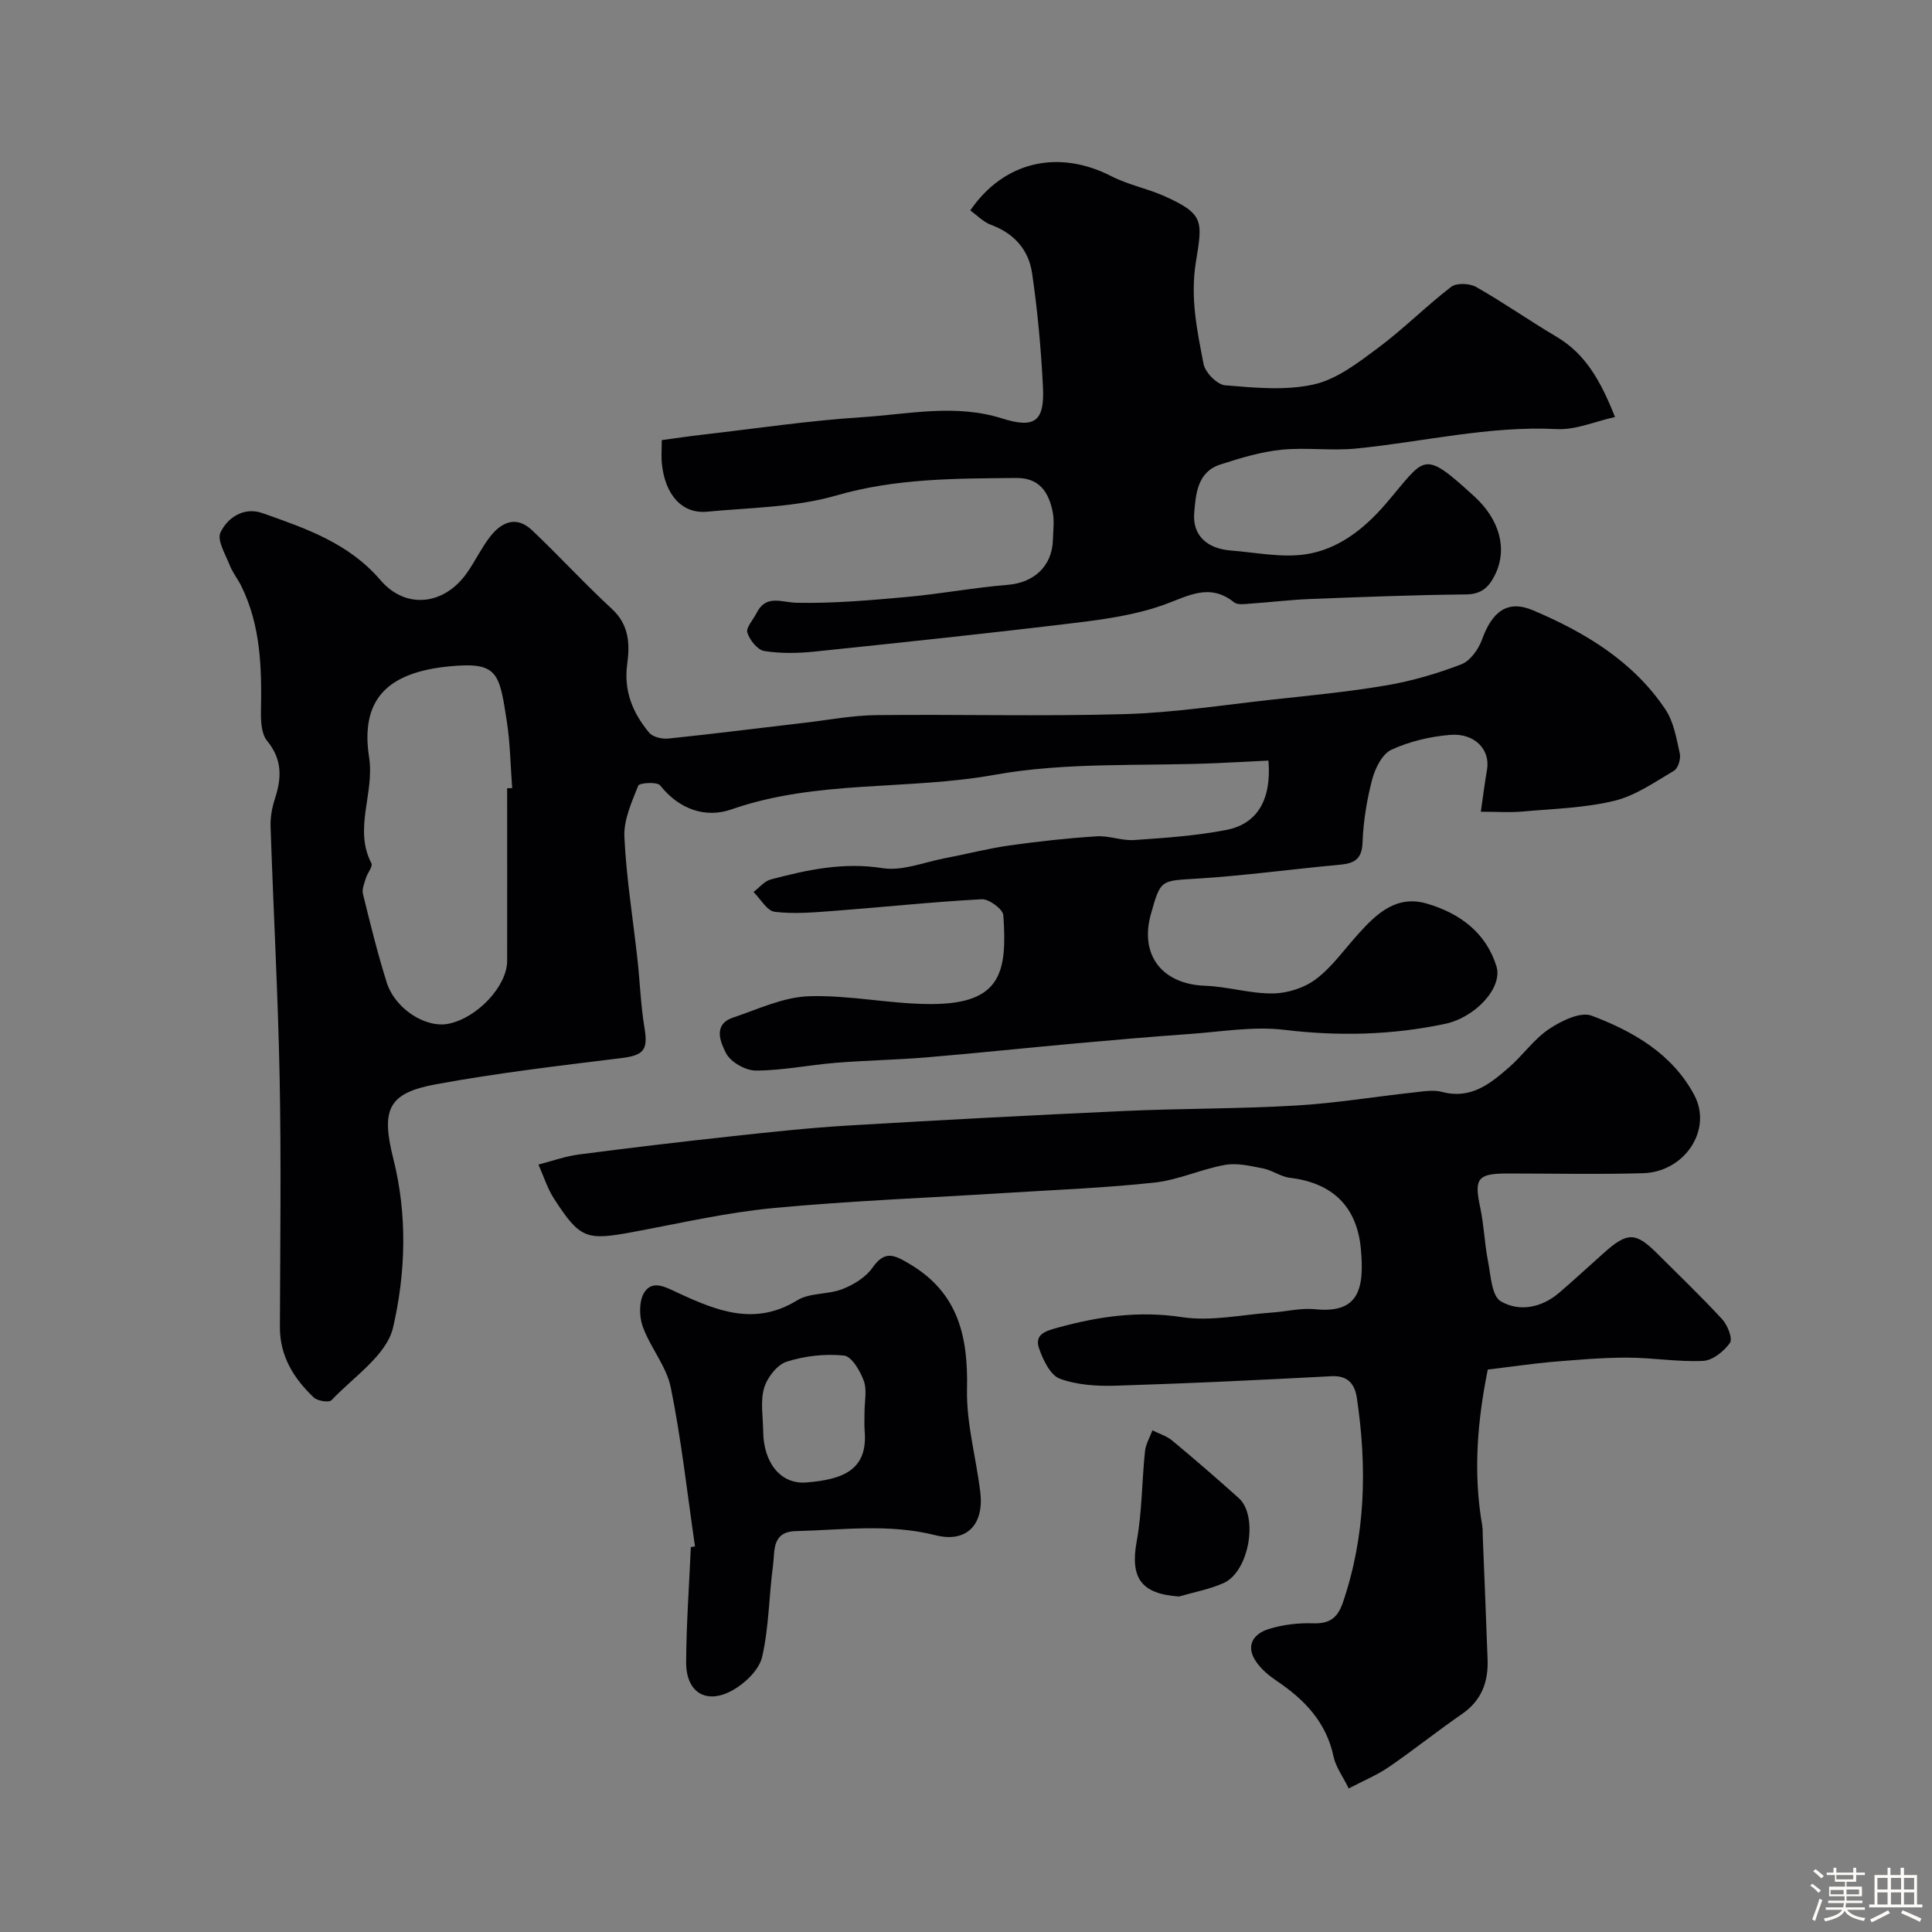
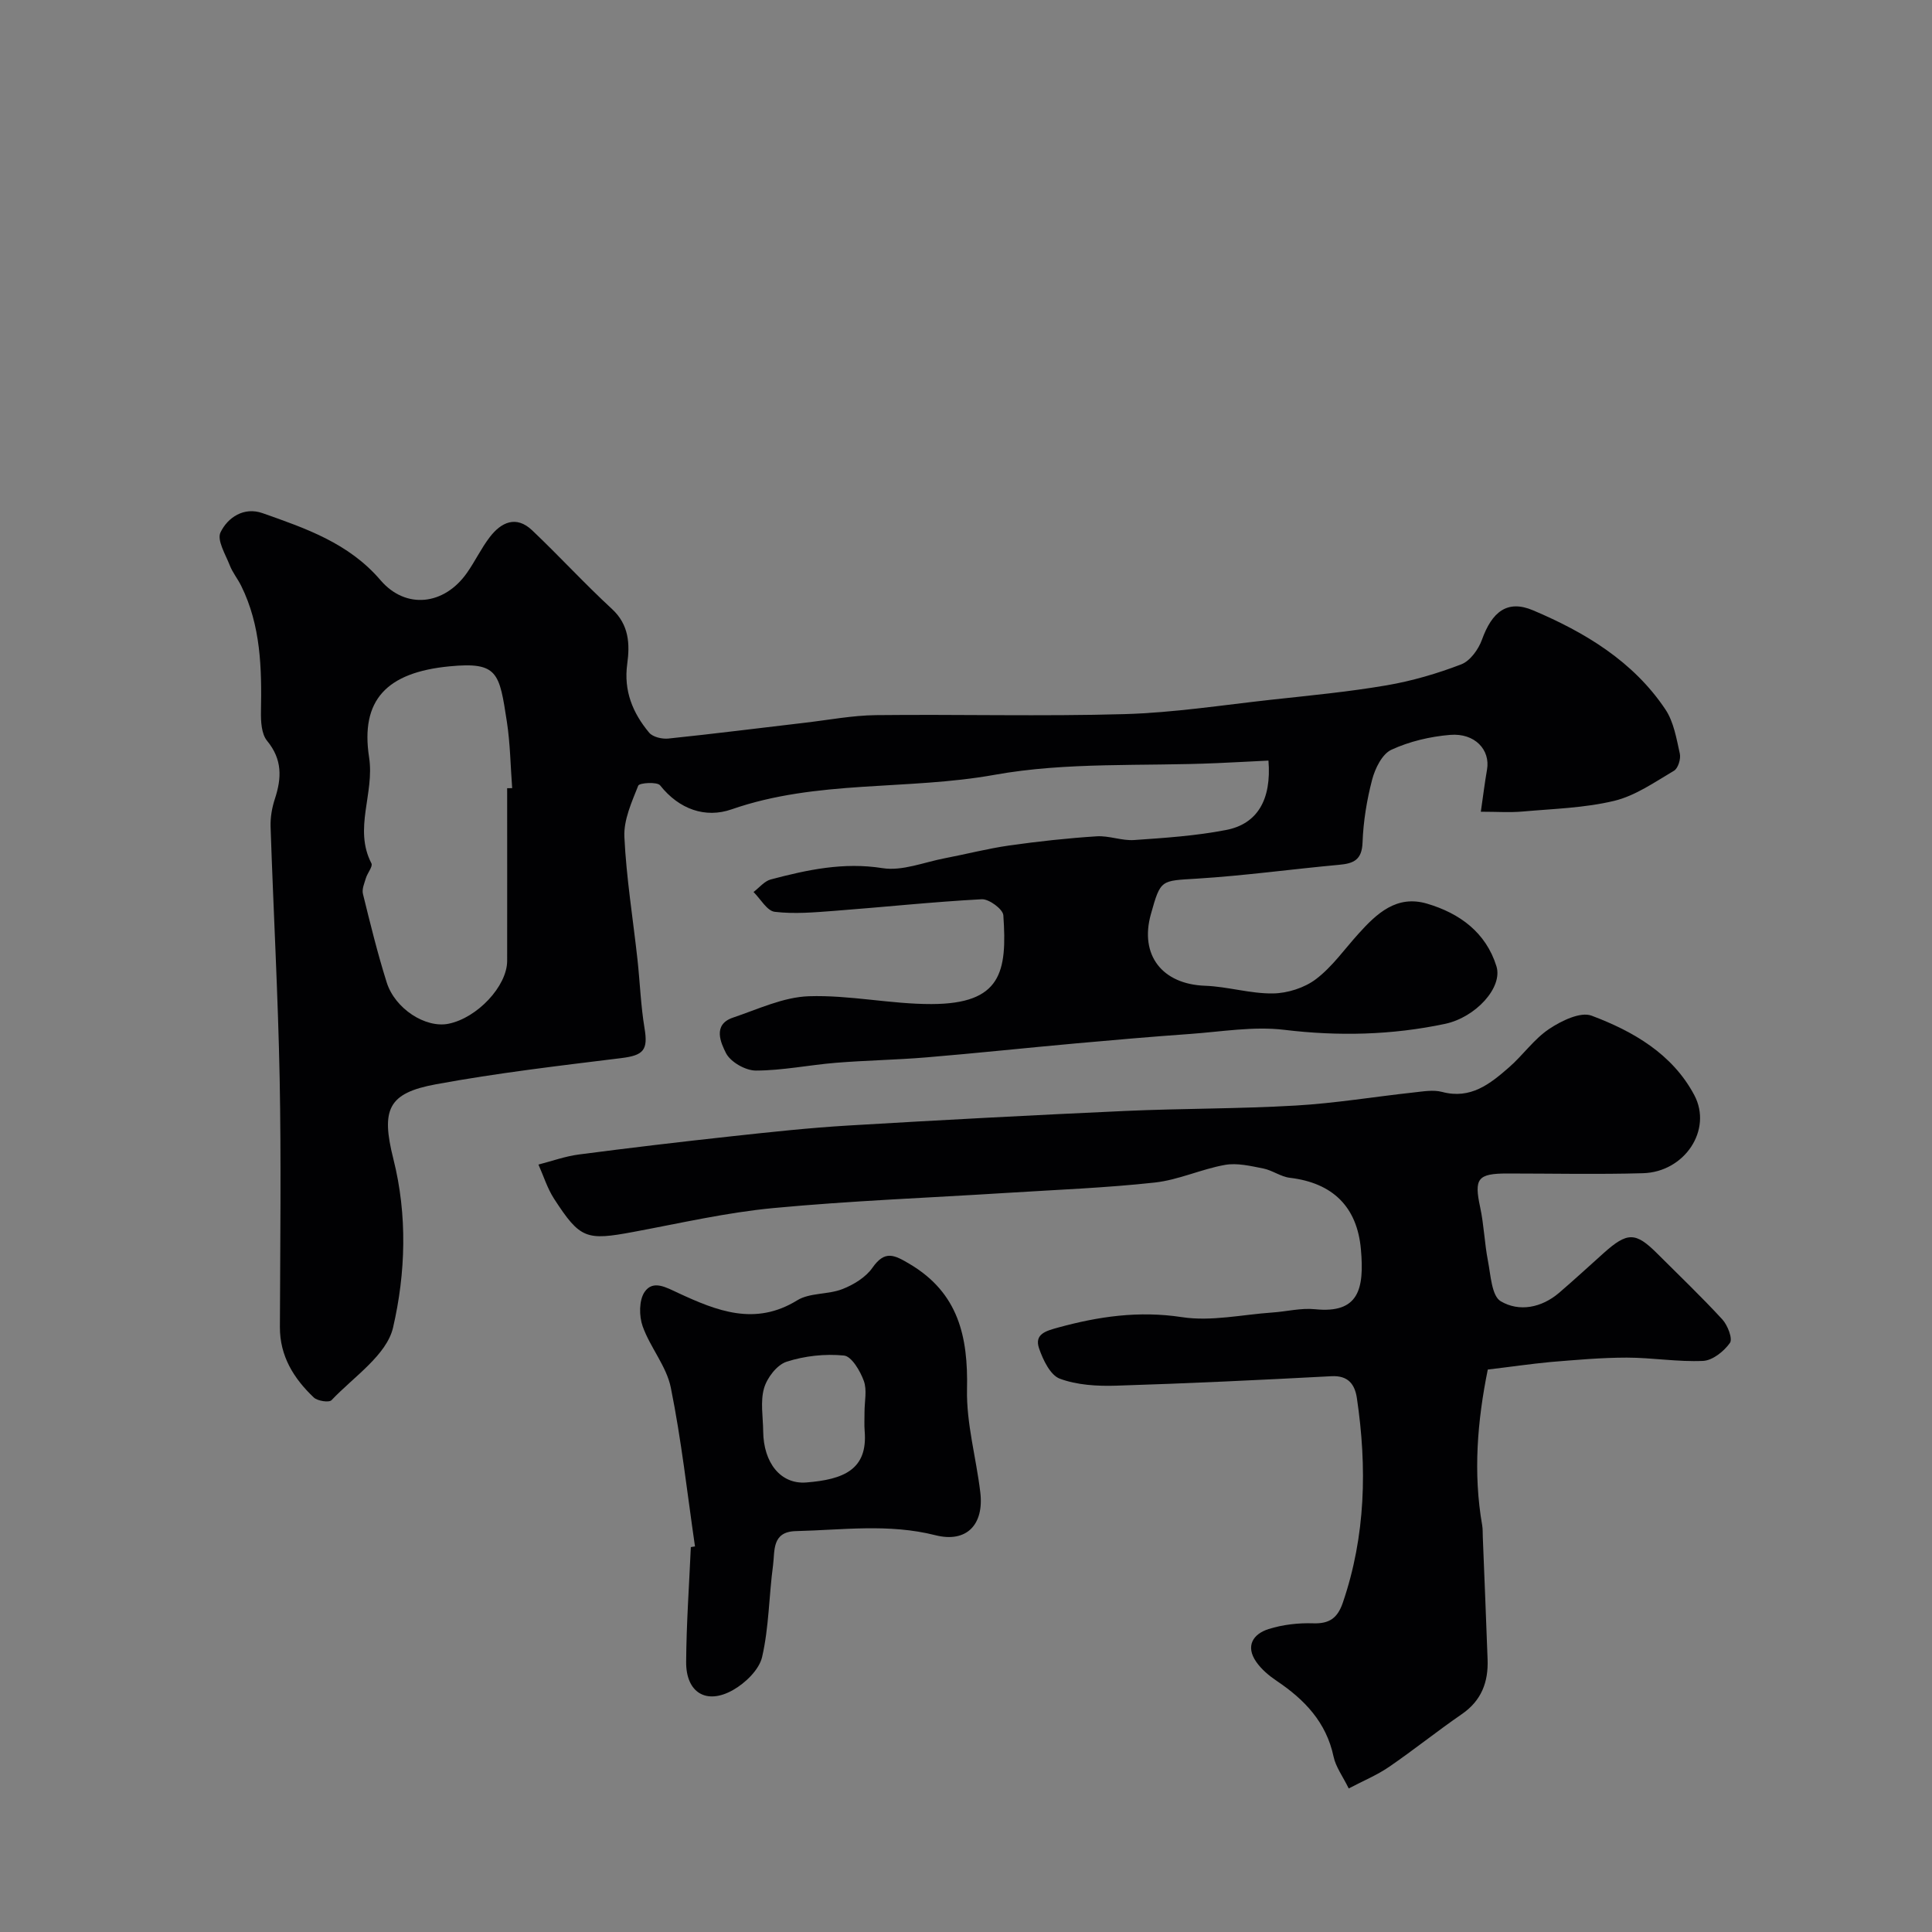
<svg xmlns="http://www.w3.org/2000/svg" enable-background="new 0 0 400 400" viewBox="0 0 400 400">
  <rect x="0" y="0" width="400" height="400" fill="#808080" stroke="none" />
-   <path d="m374.8 390.4.4-.4c.7.5 1.3 1 1.8 1.4l-.5.5c-.5-.6-1.1-1.1-1.7-1.5zm1 7.3-.6-.3c.5-1.4 1.1-2.8 1.5-4.3.2.1.4.2.6.3-.5 1.3-1 2.8-1.5 4.3zm-.4-10.3.5-.4c.4.3 1 .8 1.7 1.4l-.5.5c-.5-.5-1.1-1-1.7-1.5zm2.5.3h1.7v-1h.6v1h3.5v-1h.6v1h1.8v.5h-1.8v1.4h-2v1h3.2v2h-3.2v.9h3.3v.5h-3.4c0 .3-.1.6-.1.9h4v.5h-3.7c.7.9 1.9 1.5 3.8 1.7-.1.2-.2.4-.3.6-2.1-.4-3.5-1.1-4-2.1-.4 1-1.8 1.7-4 2.2-.1-.2-.2-.4-.3-.6 2.1-.4 3.4-1 3.8-1.8h-3.4v-.5h3.6c.1-.3.1-.6.2-.9h-3.3v-.5h3.4c0-.3 0-.6 0-.9h-3.2v-2h3.3v-1h-2.1v-1.4h-1.7v-.5zm1.1 3.5v1h2.7c0-.3 0-.4 0-.4 0-.1 0-.2 0-.2 0-.1 0-.2 0-.3h-2.7zm1.2-3v.9h3.5v-.9zm4.7 3h-2.6v.6.4h2.6z" fill="#fcfbfa" />
-   <path d="m393.6 386.7h.6v1.5h2.7v6.1h1.1v.6h-11v-.6h1.1v-6.1h2.7v-1.5h.6v1.5h2.1v-1.5zm-2.7 8.8.4.6c-1.2.6-2.5 1.3-3.8 1.9-.1-.2-.2-.4-.3-.6 1.2-.6 2.5-1.2 3.7-1.9zm-2.2-6.7v2.4h2.1v-2.4zm0 3v2.5h2.1v-2.5zm2.8-3v2.4h2.1v-2.4zm0 3v2.5h2.1v-2.5zm6 6.1c-1.4-.7-2.7-1.3-3.9-1.8l.3-.6c1.5.6 2.7 1.2 3.9 1.7zm-1.2-9.1h-2.1v2.4h2.1zm-2.1 3v2.5h2.1v-2.5z" fill="#fcfbfa" />
  <g fill="#010103">
    <path d="m262.62 157.47c-3.55.18-7.14.37-10.74.53-15.35.67-31-.28-45.98 2.42-18.07 3.25-36.75.99-54.44 7.15-5.39 1.88-10.84.02-14.79-4.97-.61-.77-4.3-.53-4.53.06-1.35 3.4-3.03 7.09-2.87 10.59.4 8.49 1.78 16.92 2.71 25.39.52 4.74.68 9.53 1.46 14.22.76 4.54-.18 5.64-4.82 6.21-12.82 1.58-25.68 3.08-38.37 5.42-9.89 1.82-11.4 5.17-8.81 15.45 2.94 11.65 2.55 23.64-.06 34.91-1.32 5.72-8.17 10.21-12.74 15.04-.51.54-2.9.18-3.68-.56-4.14-3.93-7.03-8.55-7.01-14.59.06-17.16.28-34.33-.05-51.49-.34-17.37-1.3-34.73-1.88-52.1-.06-1.91.29-3.93.89-5.75 1.42-4.32 1.56-8.17-1.61-12.02-1.18-1.43-1.31-4.03-1.27-6.09.17-8.93-.02-17.77-4.1-26.01-.72-1.45-1.78-2.74-2.36-4.24-.88-2.25-2.69-5.2-1.92-6.81 1.5-3.12 4.88-5.34 8.7-3.99 8.93 3.15 17.85 6.19 24.42 13.87 5.24 6.13 13.2 5.19 17.89-1.48 1.69-2.39 2.95-5.09 4.73-7.41 2.37-3.11 5.48-4.56 8.78-1.43 5.61 5.32 10.84 11.04 16.52 16.28 3.58 3.3 3.73 7.31 3.17 11.4-.76 5.58 1.15 10.16 4.54 14.22.76.91 2.67 1.35 3.97 1.22 9.45-.98 18.88-2.18 28.32-3.28 4.89-.57 9.77-1.51 14.67-1.57 17.16-.19 34.33.28 51.48-.21 10.14-.29 20.26-1.87 30.37-2.98 7.97-.87 15.97-1.63 23.87-2.98 5.26-.9 10.48-2.43 15.45-4.34 1.85-.71 3.57-3.1 4.29-5.1 2.08-5.78 5.24-8.35 10.58-6.09 10.73 4.55 20.72 10.53 27.4 20.51 1.73 2.58 2.29 6.02 2.99 9.16.24 1.08-.36 3.04-1.2 3.54-3.99 2.35-7.98 5.17-12.36 6.23-6.17 1.49-12.66 1.65-19.03 2.22-2.61.23-5.25.04-8.61.04.48-3.3.81-6.02 1.28-8.71.72-4.09-2.5-7.62-7.63-7.2-4.14.34-8.43 1.35-12.17 3.08-1.91.88-3.37 3.86-3.98 6.17-1.11 4.24-1.83 8.66-1.99 13.04-.13 3.62-1.87 4.34-4.87 4.61-9.8.9-19.56 2.25-29.37 2.86-7.53.47-7.55.09-9.58 7.35-2.38 8.5 2.35 14.51 11.21 14.83 4.71.17 9.39 1.66 14.07 1.59 3.03-.04 6.53-1.16 8.92-2.98 3.36-2.55 5.89-6.19 8.77-9.37 3.8-4.22 7.92-8.09 14.2-6.24 6.75 1.99 12.19 5.96 14.37 12.96 1.37 4.4-4.31 10.59-10.64 11.93-11.02 2.33-22.07 2.59-33.33 1.23-6.37-.76-12.98.4-19.47.86-7.87.56-15.73 1.24-23.59 1.95-10.3.93-20.58 2.03-30.88 2.89-6.27.53-12.58.62-18.85 1.13-5.53.45-11.04 1.6-16.57 1.61-2.15 0-5.26-1.78-6.19-3.63-1.02-2.03-2.85-5.88 1.45-7.33 5.17-1.74 10.42-4.25 15.71-4.43 8.44-.28 16.93 1.64 25.39 1.62 14.5-.03 15.69-6.67 14.88-18.39-.09-1.26-2.97-3.39-4.47-3.31-10.17.54-20.3 1.63-30.46 2.4-4.13.31-8.33.69-12.4.2-1.6-.19-2.93-2.66-4.39-4.1 1.18-.89 2.25-2.25 3.57-2.6 7.56-2 15.06-3.62 23.14-2.34 4.09.65 8.59-1.23 12.89-2.05 4.45-.85 8.86-2 13.34-2.64 6-.85 12.04-1.51 18.09-1.9 2.57-.17 5.22.95 7.78.77 6.37-.44 12.79-.87 19.03-2.08 6.46-1.24 9.43-6.26 8.77-14.37zm-157.62 5.72c.35 0 .69-.01 1.04-.01-.35-4.59-.4-9.23-1.1-13.77-1.56-10.12-1.81-12.43-11.9-11.45-12.99 1.26-18.46 6.97-16.62 18.86 1.15 7.47-3.26 14.73.48 21.93.33.64-.82 1.98-1.14 3.04-.32 1.07-.86 2.29-.62 3.27 1.51 6.14 3.02 12.3 4.92 18.33 1.73 5.5 8.07 9.51 12.78 8.57 5.95-1.19 12.15-7.78 12.16-13.01.02-11.92 0-23.84 0-35.76z" />
    <path d="m308.03 283.55c-2.15 10.61-3.06 21.37-1.16 32.24.14.81.09 1.66.13 2.49.33 8.43.69 16.86.99 25.3.17 4.66-1.26 8.51-5.33 11.31-5.11 3.52-9.96 7.42-15.08 10.93-2.46 1.69-5.28 2.85-8.34 4.46-1.25-2.54-2.69-4.46-3.14-6.59-1.51-7.12-6-11.8-11.76-15.67-1.59-1.07-3.17-2.39-4.25-3.95-2.28-3.28-.65-5.78 2.56-6.79 2.92-.92 6.14-1.29 9.2-1.19 3.39.12 5.07-1.09 6.16-4.25 4.75-13.88 5.04-28.05 2.92-42.37-.42-2.8-1.75-4.73-5.27-4.54-14.86.79-29.73 1.5-44.6 1.96-3.89.12-8.06-.12-11.64-1.45-1.97-.73-3.47-3.89-4.29-6.26-1.04-3 1.48-3.64 3.89-4.31 8.44-2.32 16.76-3.53 25.69-2.17 6.05.93 12.47-.53 18.73-.96 2.95-.2 5.94-.98 8.83-.68 9.03.93 10.23-4.15 9.49-12.42-.78-8.76-5.81-13.73-14.7-14.79-1.89-.22-3.62-1.55-5.52-1.93-2.6-.51-5.4-1.19-7.92-.74-4.9.87-9.61 3.11-14.52 3.65-10.15 1.11-20.38 1.5-30.58 2.14-16.15 1.02-32.33 1.63-48.43 3.15-9.71.92-19.3 3.14-28.92 4.93-9.81 1.83-11.05 1.47-16.45-6.85-1.4-2.16-2.18-4.72-3.24-7.09 2.77-.71 5.51-1.71 8.33-2.08 10.56-1.38 21.13-2.63 31.71-3.78 8.01-.87 16.02-1.74 24.06-2.22 19.12-1.14 38.26-2.15 57.4-3.02 11.76-.53 23.55-.43 35.3-1.12 8.14-.47 16.23-1.82 24.34-2.7 1.97-.21 4.1-.61 5.95-.12 5.93 1.58 9.94-1.67 13.86-5.09 2.88-2.51 5.15-5.83 8.28-7.93 2.52-1.69 6.49-3.63 8.8-2.77 8.63 3.24 16.75 7.93 21.28 16.46 3.81 7.19-2.01 15.92-10.63 16.16-9.36.27-18.73.06-28.09.06-6.17 0-6.89 1.06-5.62 6.98.79 3.66.9 7.47 1.62 11.15.57 2.92.76 7.21 2.64 8.32 3.81 2.25 8.45 1.37 12.1-1.76 3.13-2.69 6.16-5.48 9.23-8.23 4.89-4.37 6.59-4.36 11.05.09 4.53 4.53 9.17 8.95 13.5 13.66 1.1 1.2 2.19 4.01 1.57 4.87-1.23 1.74-3.59 3.63-5.56 3.72-5.24.24-10.53-.68-15.79-.68-5.27 0-10.54.48-15.79.91-4.12.39-8.19.99-12.99 1.56z" />
-     <path d="m137.01 91.12c2.92-.39 5.61-.8 8.32-1.11 11.07-1.27 22.11-2.93 33.22-3.64 9.59-.62 19.21-2.8 28.91.26 6.88 2.17 8.83.55 8.47-6.61-.4-7.85-1.11-15.71-2.25-23.48-.7-4.77-3.69-8.22-8.48-9.98-1.59-.58-2.89-1.97-4.32-2.99 7-10.21 18.29-12.71 29.26-7.07 3.44 1.77 7.39 2.52 10.95 4.11 8.34 3.74 7.86 5.21 6.49 13.73-1.17 7.33.27 14.11 1.6 21 .34 1.77 2.8 4.29 4.45 4.43 6.12.51 12.52 1.14 18.39-.18 4.77-1.07 9.19-4.51 13.29-7.56 5.27-3.92 9.93-8.64 15.14-12.64 1.11-.86 3.83-.74 5.18.03 5.67 3.22 11.02 6.98 16.63 10.3 6.02 3.56 9.16 9.17 12.11 16.62-4.12.91-8.12 2.69-12.01 2.5-14.13-.72-27.78 2.67-41.66 4.03-5.12.5-10.36-.28-15.47.25-4.25.44-8.47 1.73-12.57 3.05-4.78 1.54-5.09 6.15-5.41 10.03-.39 4.66 2.67 7.4 7.61 7.78 5.14.4 10.42 1.52 15.41.79 6.78-1 12.18-5.27 16.66-10.49 8.29-9.64 7.4-11.49 18.35-1.47 5.1 4.67 6.93 10.75 4.25 16.19-1.27 2.57-2.79 4.04-6.02 4.07-10.76.11-21.53.53-32.29.95-4.11.16-8.2.67-12.3.95-1.15.08-2.67.33-3.42-.27-5.08-4.06-9.44-1.32-14.46.49-5.75 2.07-12.01 2.99-18.12 3.73-18.06 2.19-36.15 4.1-54.24 5.98-3.46.36-7.05.43-10.46-.12-1.39-.22-3.01-2.27-3.49-3.81-.32-1.03 1.19-2.62 1.87-3.98 2-4.02 5.13-2.26 8.39-2.19 7.56.15 15.16-.52 22.72-1.2 7-.63 13.94-1.95 20.95-2.52 5.36-.43 9.17-3.82 9.33-9.27.06-2 .34-4.07-.07-5.98-.85-3.95-2.71-6.92-7.56-6.87-12.5.12-24.86.05-37.19 3.62-8.54 2.47-17.81 2.51-26.77 3.36-5.15.49-8.7-3.45-9.36-9.9-.16-1.46-.03-2.95-.03-4.92z" />
    <path d="m143.89 320.17c-1.6-10.98-2.81-22.04-5.01-32.9-.9-4.43-4.28-8.31-5.83-12.69-.75-2.12-.76-5.39.41-7.1 1.75-2.56 4.49-.92 7 .24 7.93 3.67 15.86 6.88 24.59 1.5 2.6-1.61 6.39-1.16 9.37-2.33 2.33-.91 4.83-2.44 6.22-4.43 2.57-3.67 4.51-2.65 7.69-.77 10.12 6 12.12 15.05 11.88 25.94-.15 7.09 1.9 14.21 2.75 21.34.8 6.67-2.81 10.52-9.3 8.88-9.67-2.45-19.24-1.08-28.88-.85-5.04.12-4.33 4.11-4.73 7.08-.85 6.32-.84 12.8-2.26 18.97-.61 2.65-3.48 5.42-6.04 6.86-5.52 3.12-9.74.5-9.69-5.83.05-7.92.62-15.85.97-23.77.3-.06.58-.1.86-.14zm35.1-27.87c0-2.16.55-4.51-.15-6.41-.75-2.06-2.53-5.09-4.11-5.24-3.91-.39-8.13.07-11.87 1.28-2 .64-4.05 3.32-4.67 5.48-.8 2.76-.21 5.94-.18 8.93.06 6.47 3.58 11.01 8.92 10.59 7.71-.61 12.75-2.65 12.09-10.63-.11-1.34-.02-2.68-.03-4z" />
-     <path d="m244.1 330.54c-7.89-.54-10.14-3.86-8.75-11.49 1.11-6.1 1.06-12.4 1.71-18.59.15-1.48 1.01-2.88 1.54-4.32 1.38.7 2.95 1.16 4.11 2.13 4.66 3.87 9.24 7.84 13.75 11.88 4.15 3.71 2.18 15.26-3.14 17.61-2.91 1.3-6.13 1.88-9.22 2.78z" />
  </g>
</svg>